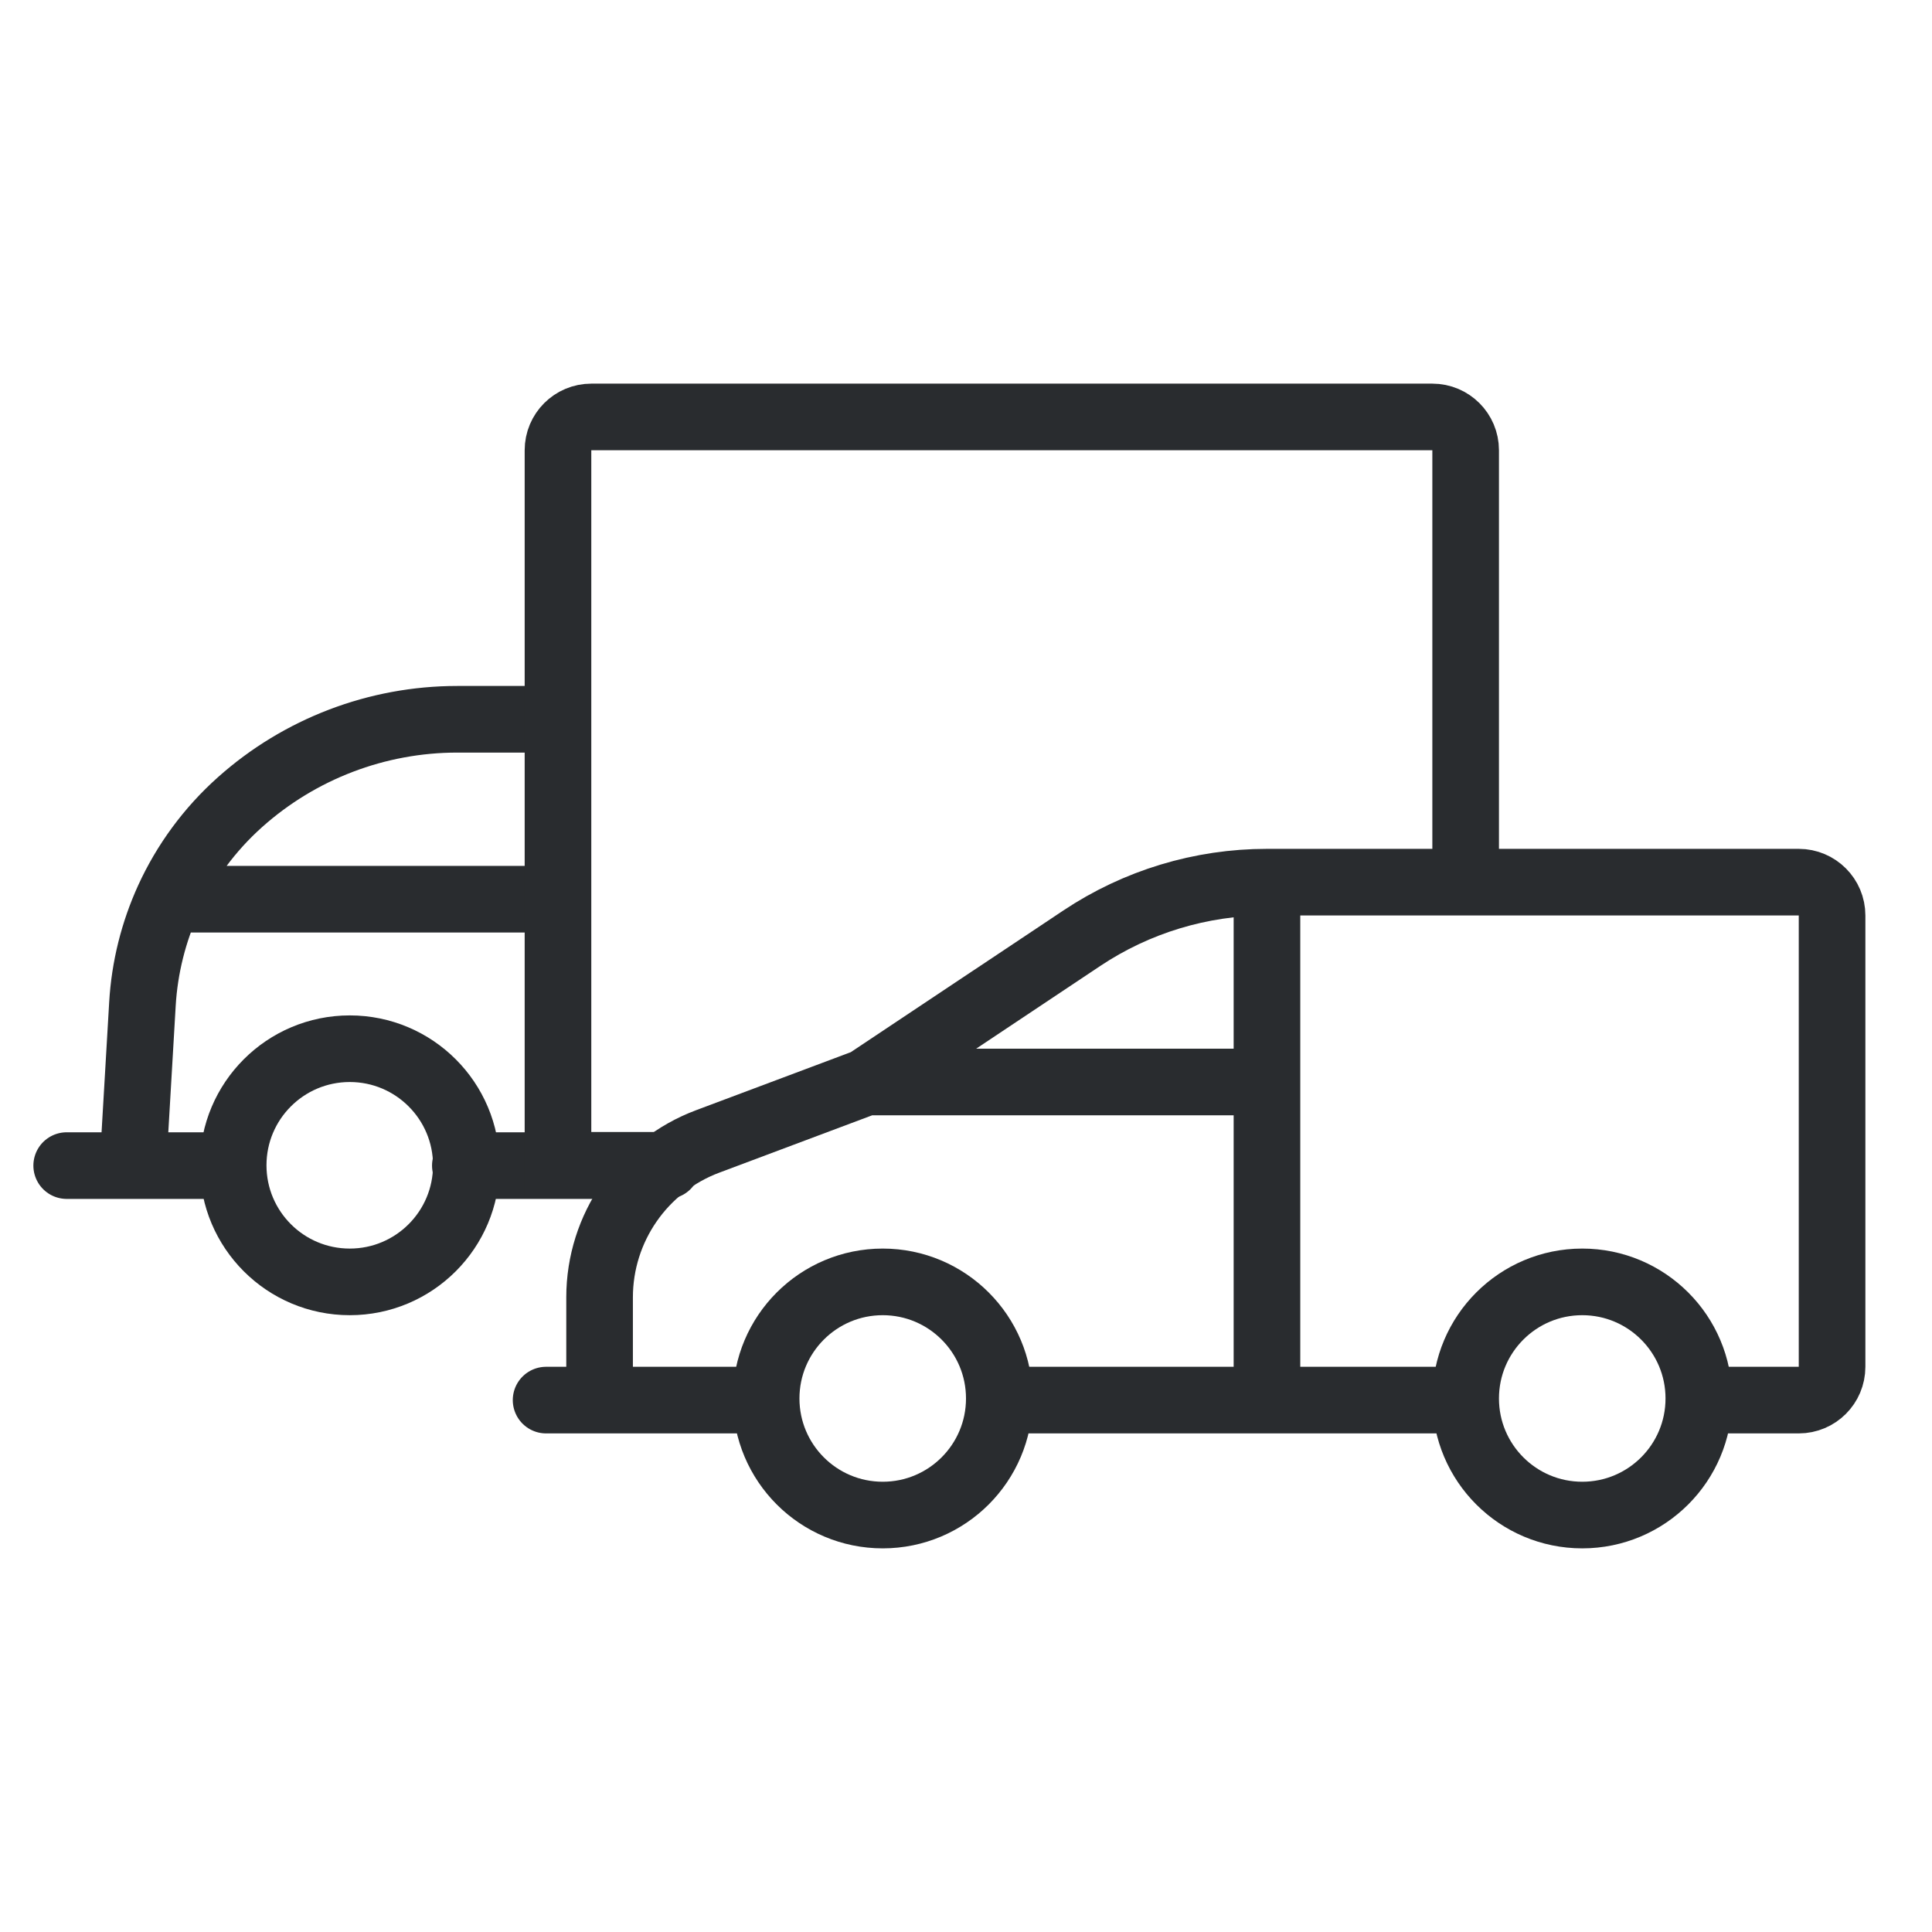
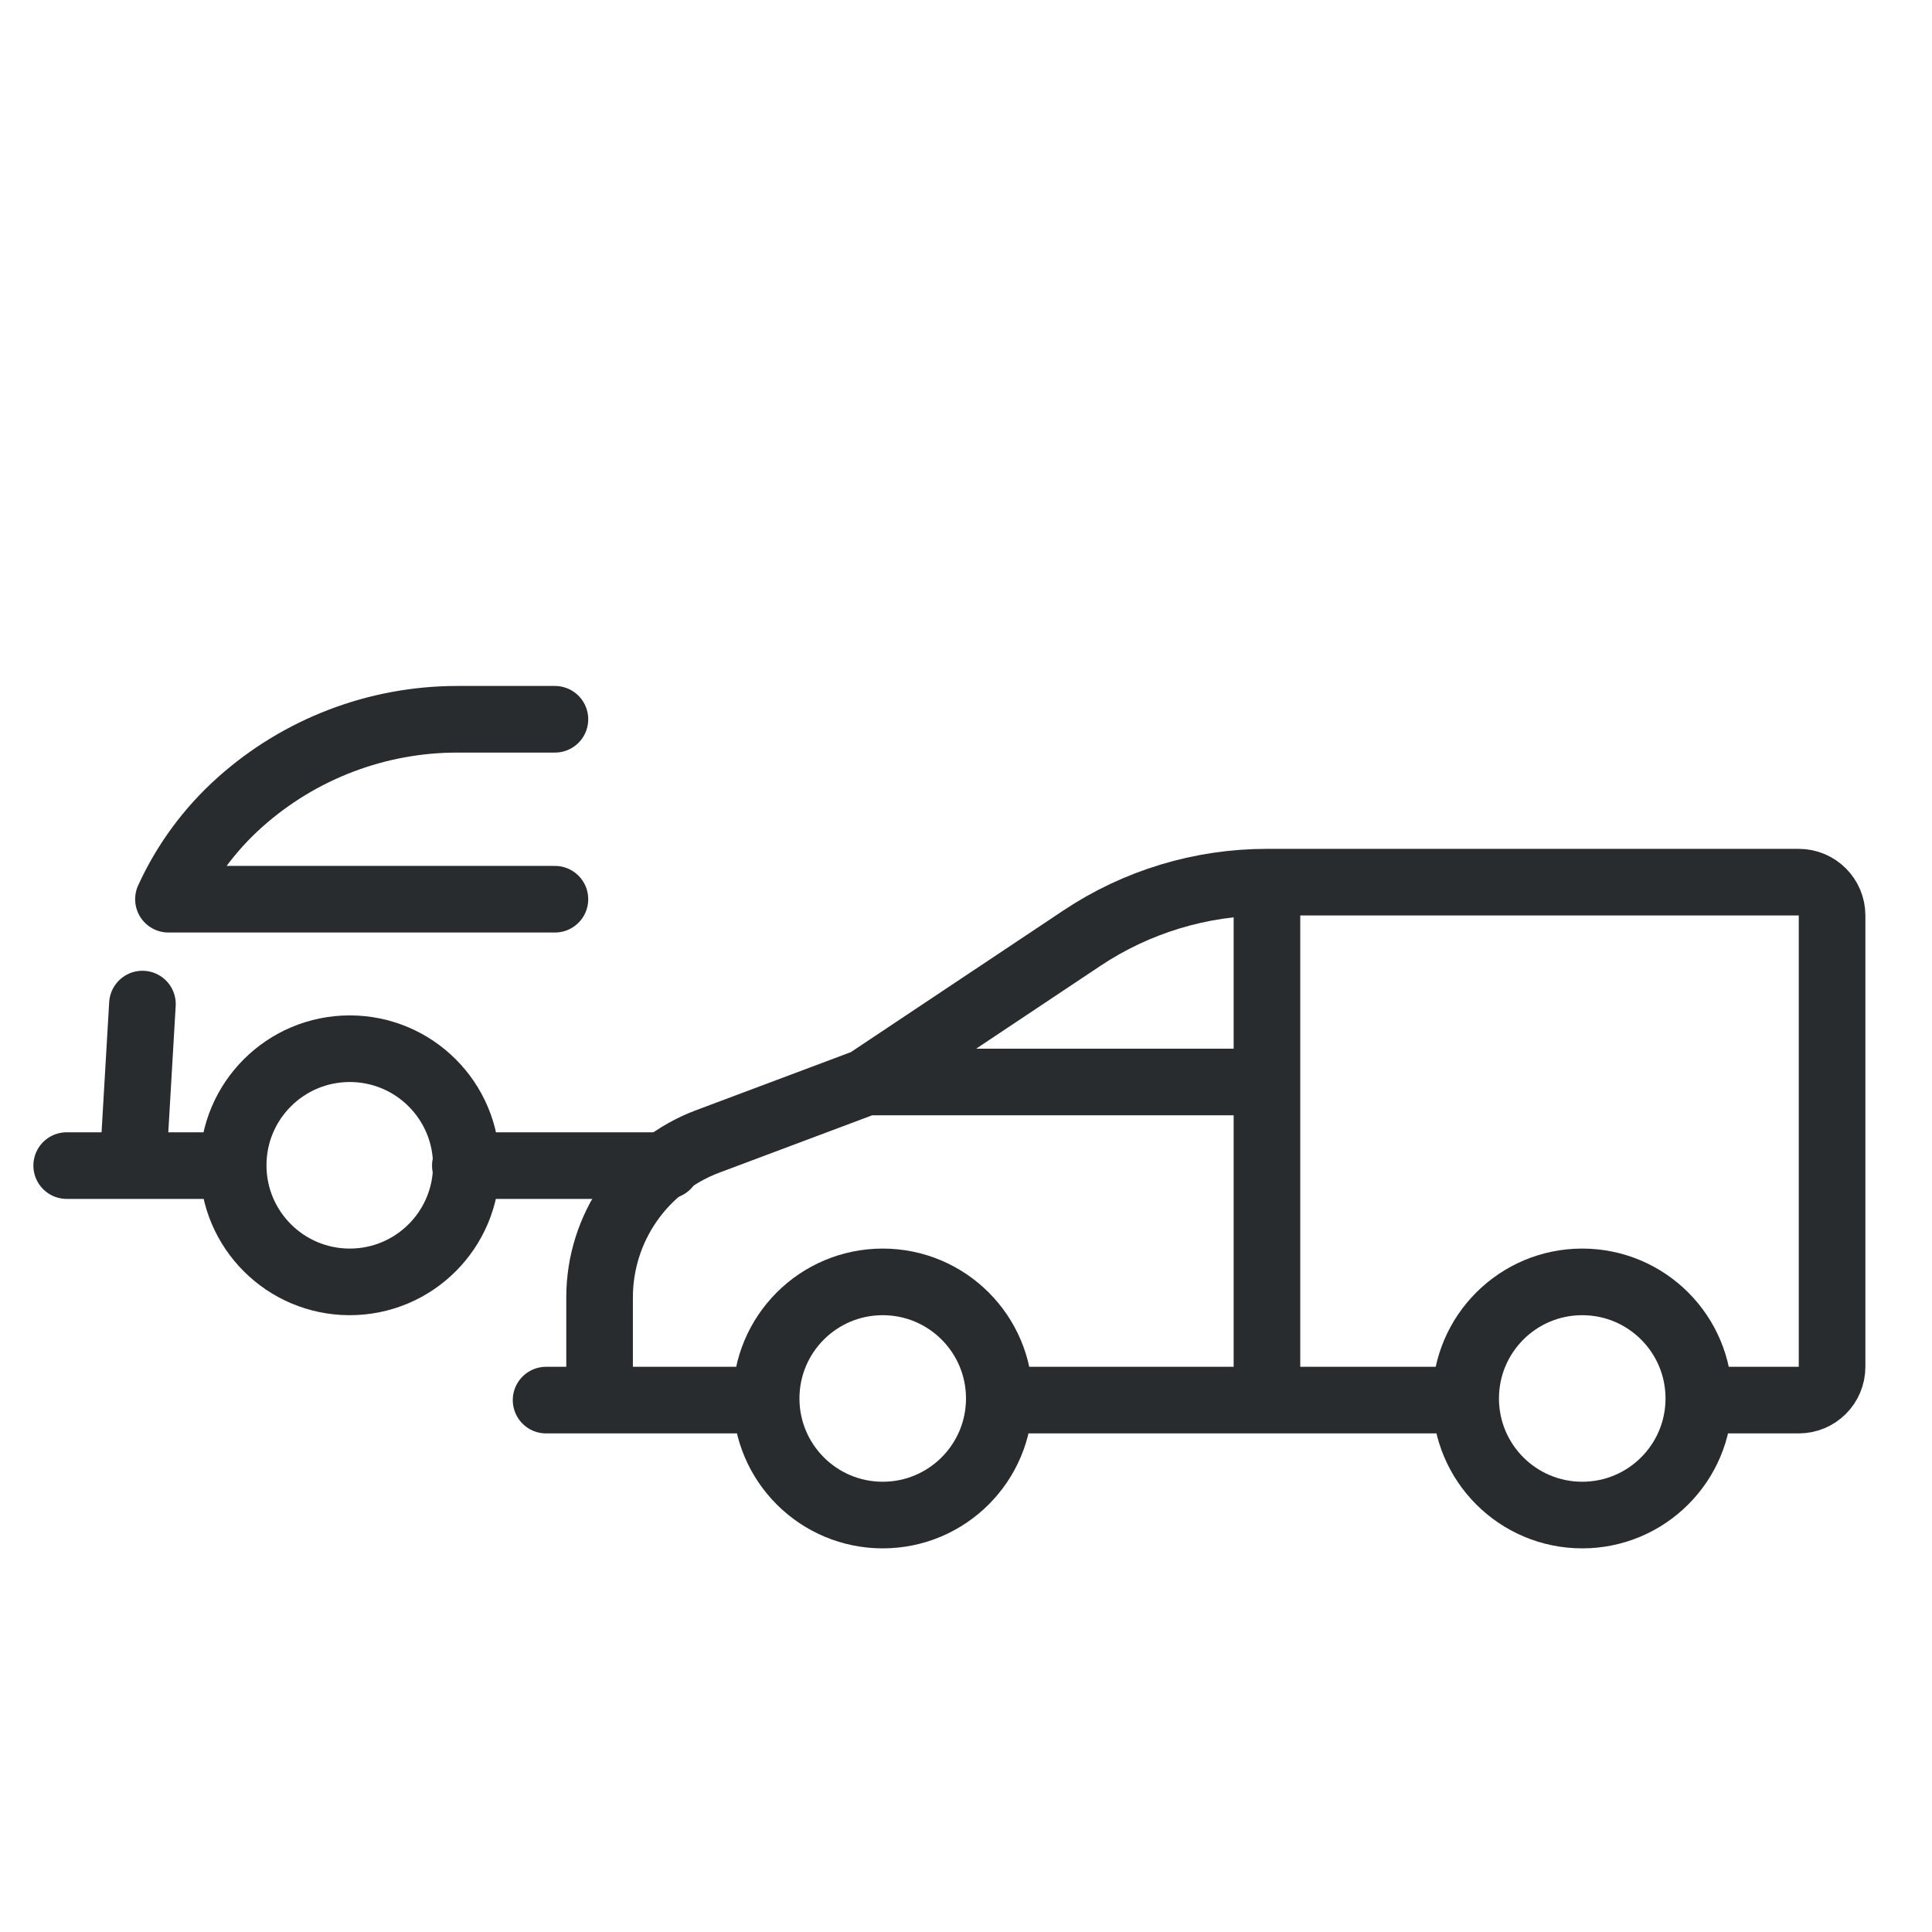
<svg xmlns="http://www.w3.org/2000/svg" width="58" height="58" viewBox="0 0 58 58" fill="none">
  <circle r="3.5" transform="matrix(-1 0 0 1 47.5 41.983)" stroke="#292C2F" stroke-width="2" />
  <circle r="3.5" transform="matrix(-1 0 0 1 26.5 41.983)" stroke="#292C2F" stroke-width="2" />
  <circle r="3.5" transform="matrix(-1 0 0 1 10.5 34.983)" stroke="#292C2F" stroke-width="2" />
  <path d="M16.394 42.032H18M26 32.483L32.475 28.167C34.121 27.069 36.056 26.483 38.035 26.483V26.483M26 32.483L21.244 34.267C19.293 34.998 18 36.864 18 38.948V42.032M26 32.483H38.035M18 42.032H22.91M38.035 26.483H54C54.552 26.483 55 26.931 55 27.483V41.032C55 41.585 54.552 42.032 54 42.032H51.017M38.035 26.483V32.483M38.035 42.032V32.483M38.035 42.032H30.085M38.035 42.032H43.976" stroke="#292C2F" stroke-width="2" stroke-linecap="round" stroke-linejoin="round" />
-   <path d="M20.022 34.992H13.97M3.992 34.992H2.002M3.992 34.992L4.276 30.143C4.34 29.044 4.609 27.978 5.057 26.995M3.992 34.992H6.951M16.659 21.593L13.728 21.593C11.322 21.593 9 22.479 7.206 24.081C6.287 24.901 5.559 25.896 5.057 26.995M5.057 26.995H16.659" stroke="#292C2F" stroke-width="2" stroke-linecap="round" stroke-linejoin="round" />
-   <path d="M44 26.32V13.517C44 12.964 43.552 12.517 43 12.517H17.751C17.199 12.517 16.751 12.964 16.751 13.517V34.983H19.708" stroke="#292C2F" stroke-width="2" />
+   <path d="M20.022 34.992H13.97M3.992 34.992H2.002M3.992 34.992L4.276 30.143M3.992 34.992H6.951M16.659 21.593L13.728 21.593C11.322 21.593 9 22.479 7.206 24.081C6.287 24.901 5.559 25.896 5.057 26.995M5.057 26.995H16.659" stroke="#292C2F" stroke-width="2" stroke-linecap="round" stroke-linejoin="round" />
</svg>